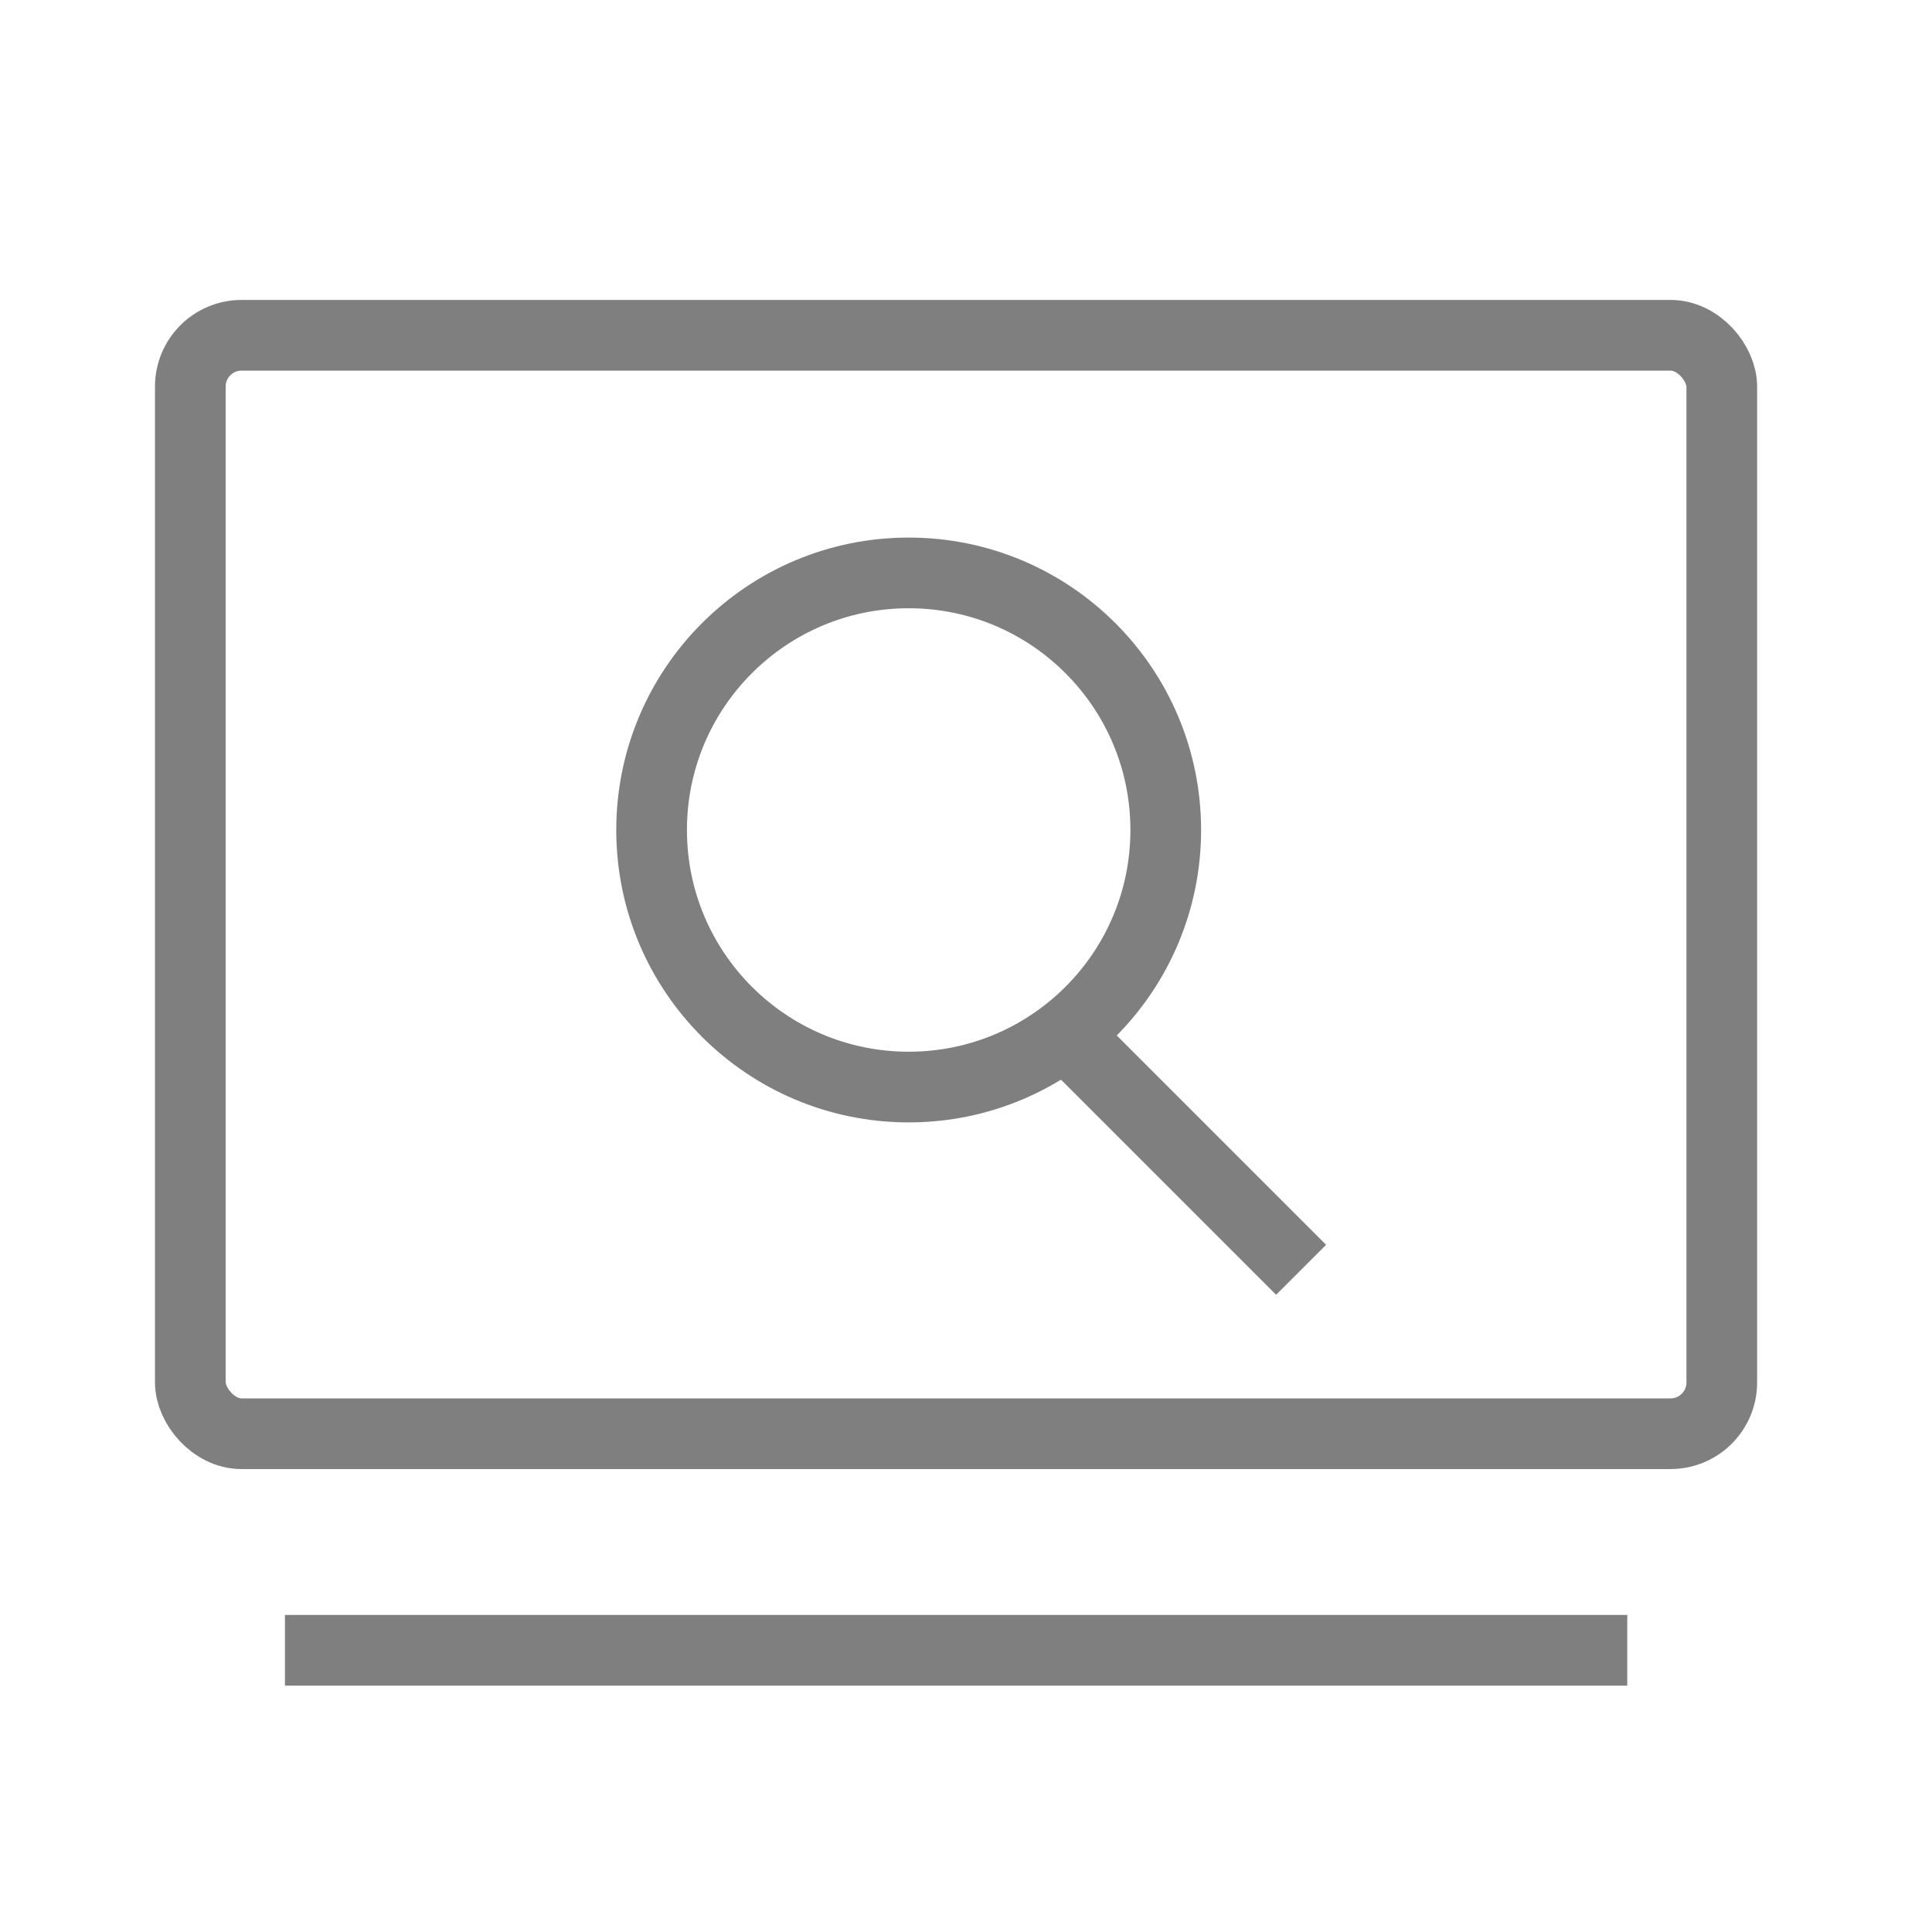
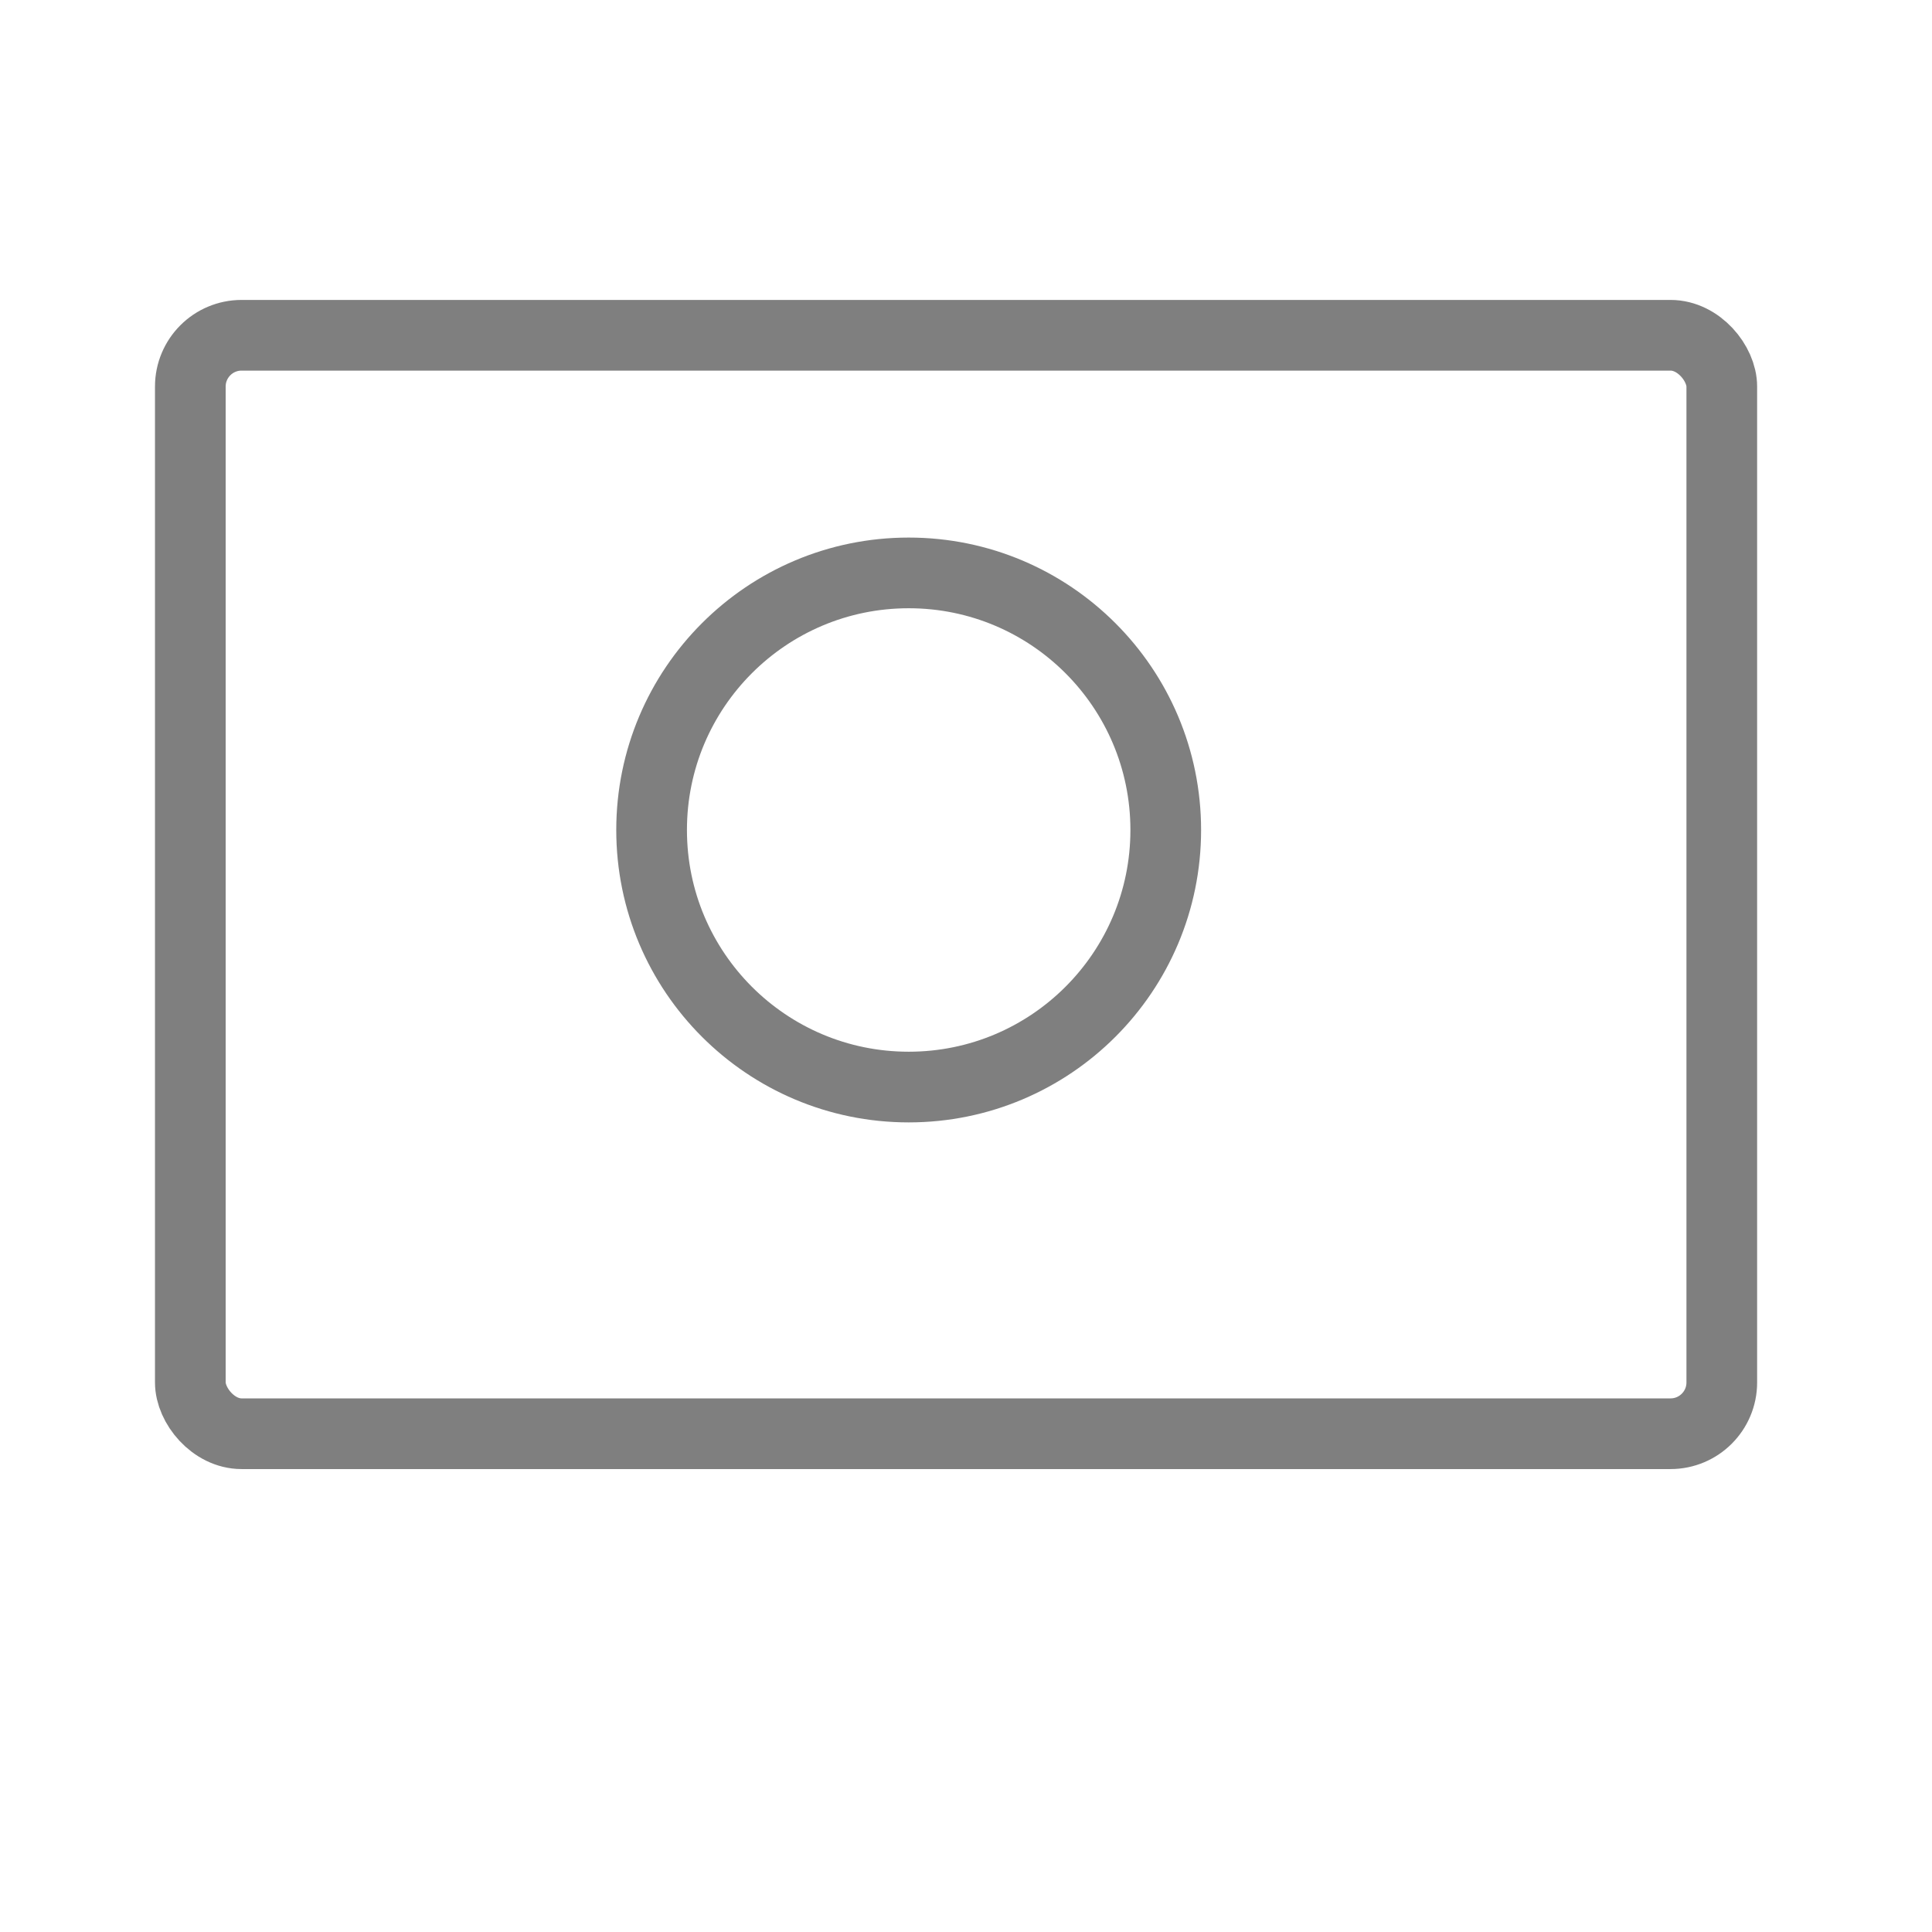
<svg xmlns="http://www.w3.org/2000/svg" width="41" height="41" viewBox="0 0 41 41" fill="none">
  <g opacity="0.5">
    <rect x="4.039" y="7.115" width="32.5" height="23.311" rx="1.088" stroke="black" stroke-width="1.5" />
-     <line x1="6.047" y1="35.022" x2="34.533" y2="35.022" stroke="black" stroke-width="1.5" />
    <path d="M24.739 17.614C24.739 20.627 22.297 23.069 19.284 23.069C16.271 23.069 13.828 20.627 13.828 17.614C13.828 14.601 16.271 12.158 19.284 12.158C22.297 12.158 24.739 14.601 24.739 17.614Z" stroke="black" stroke-width="1.5" />
-     <line y1="-0.75" x2="6.634" y2="-0.75" transform="matrix(0.707 0.707 -0.707 0.707 22.391 22.787)" stroke="black" stroke-width="1.5" />
  </g>
</svg>